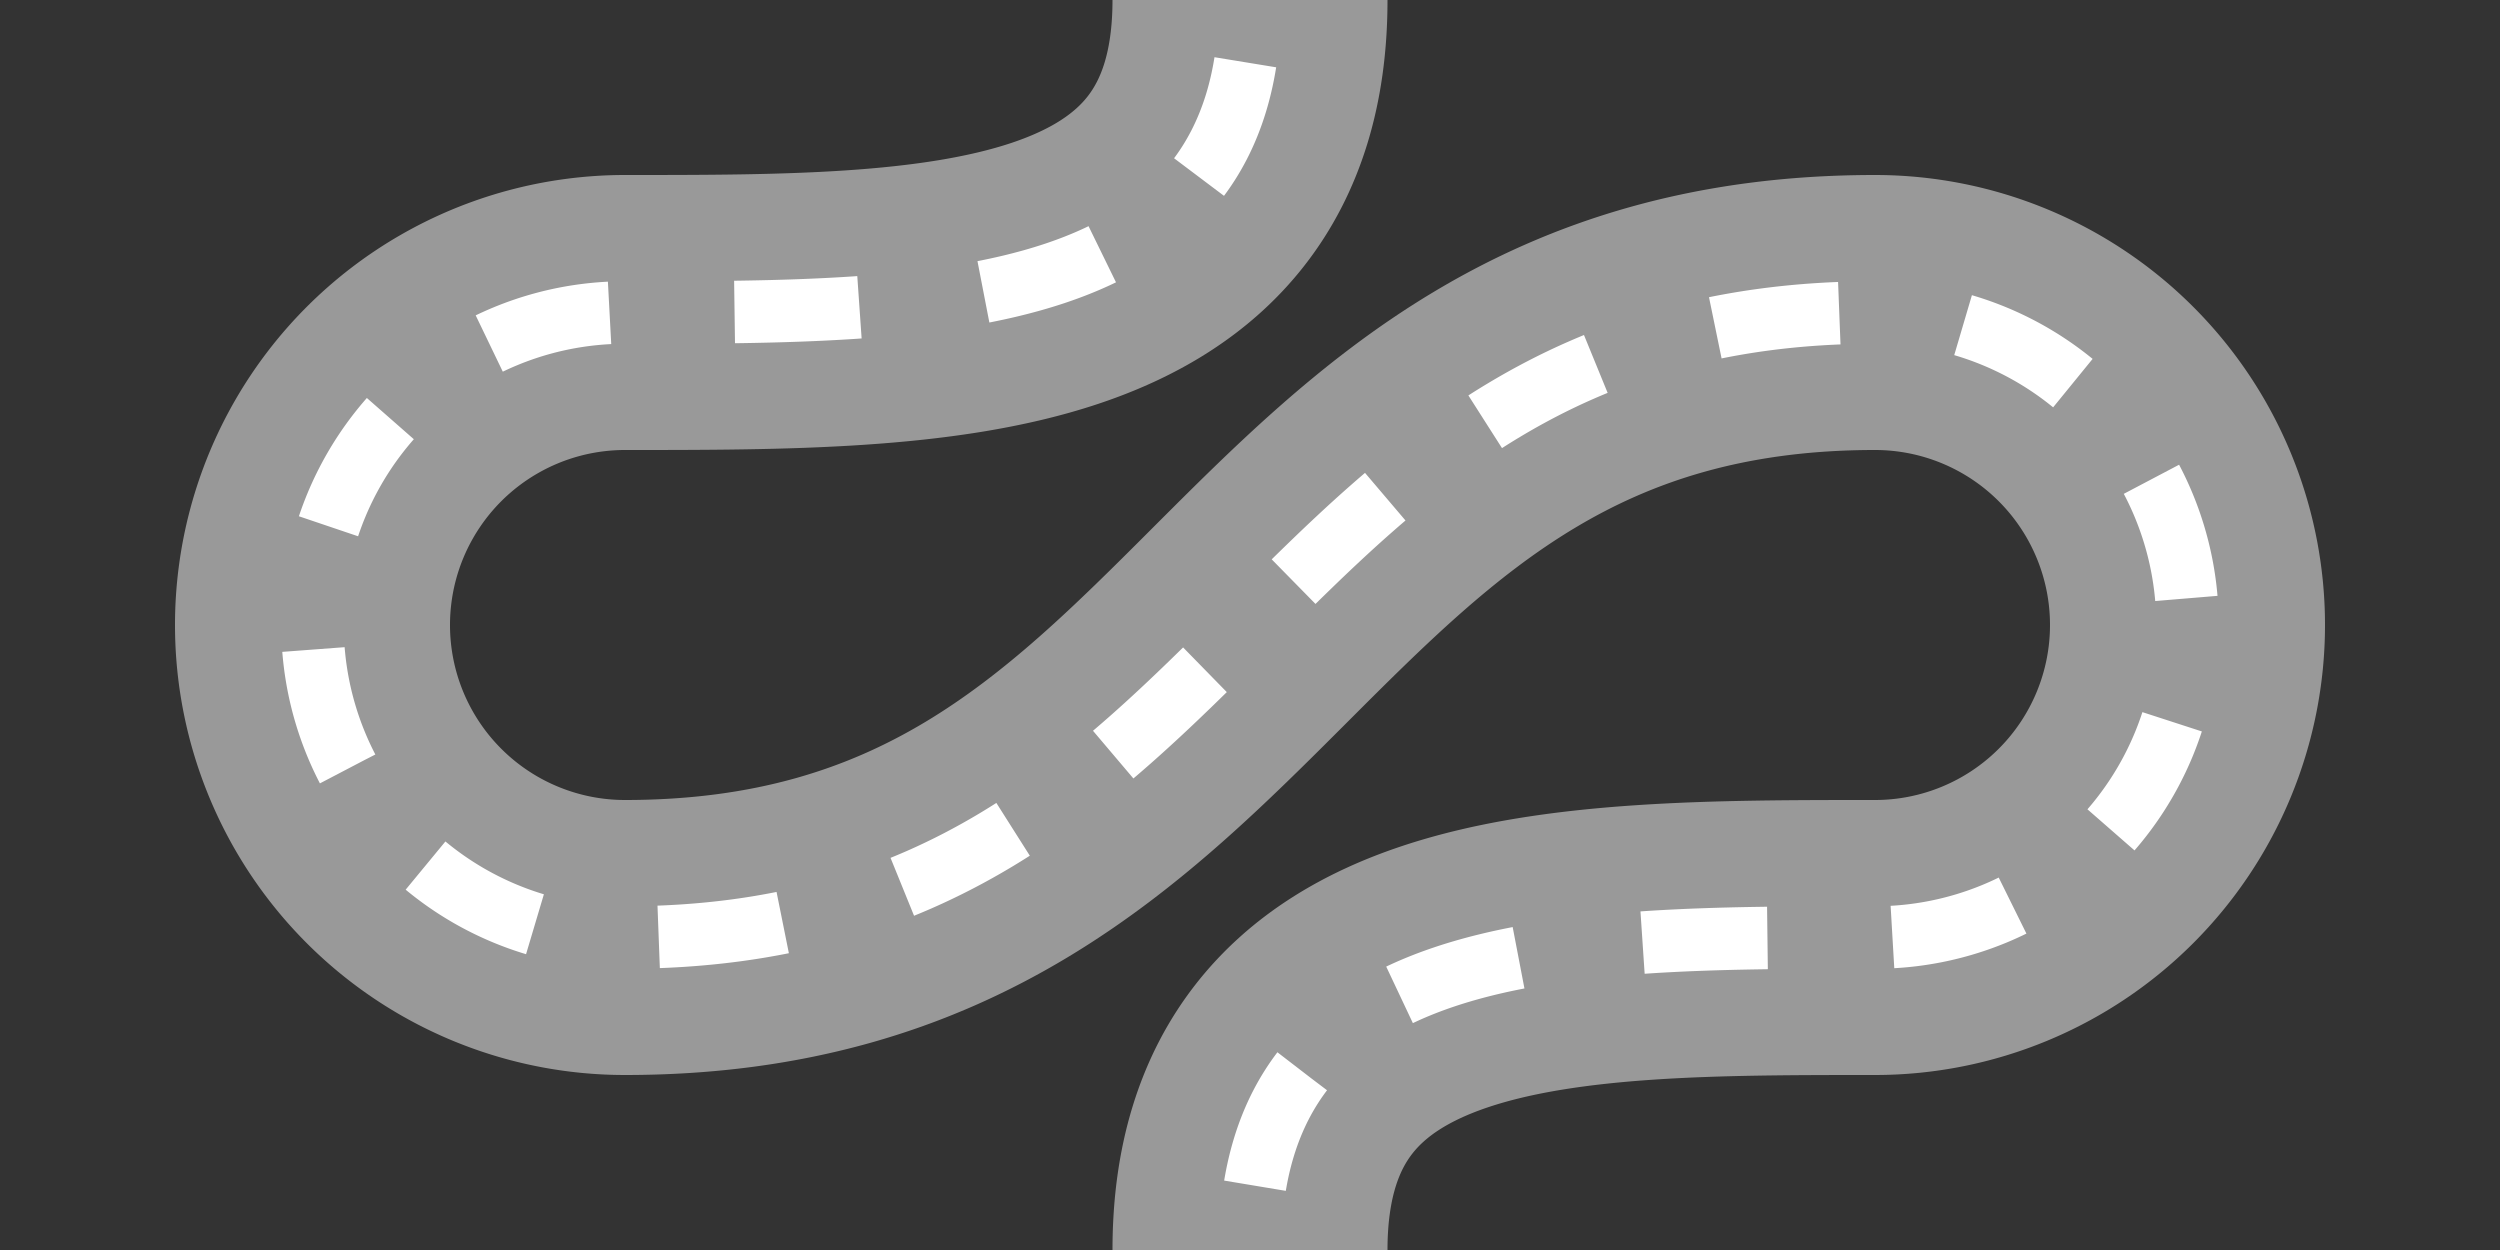
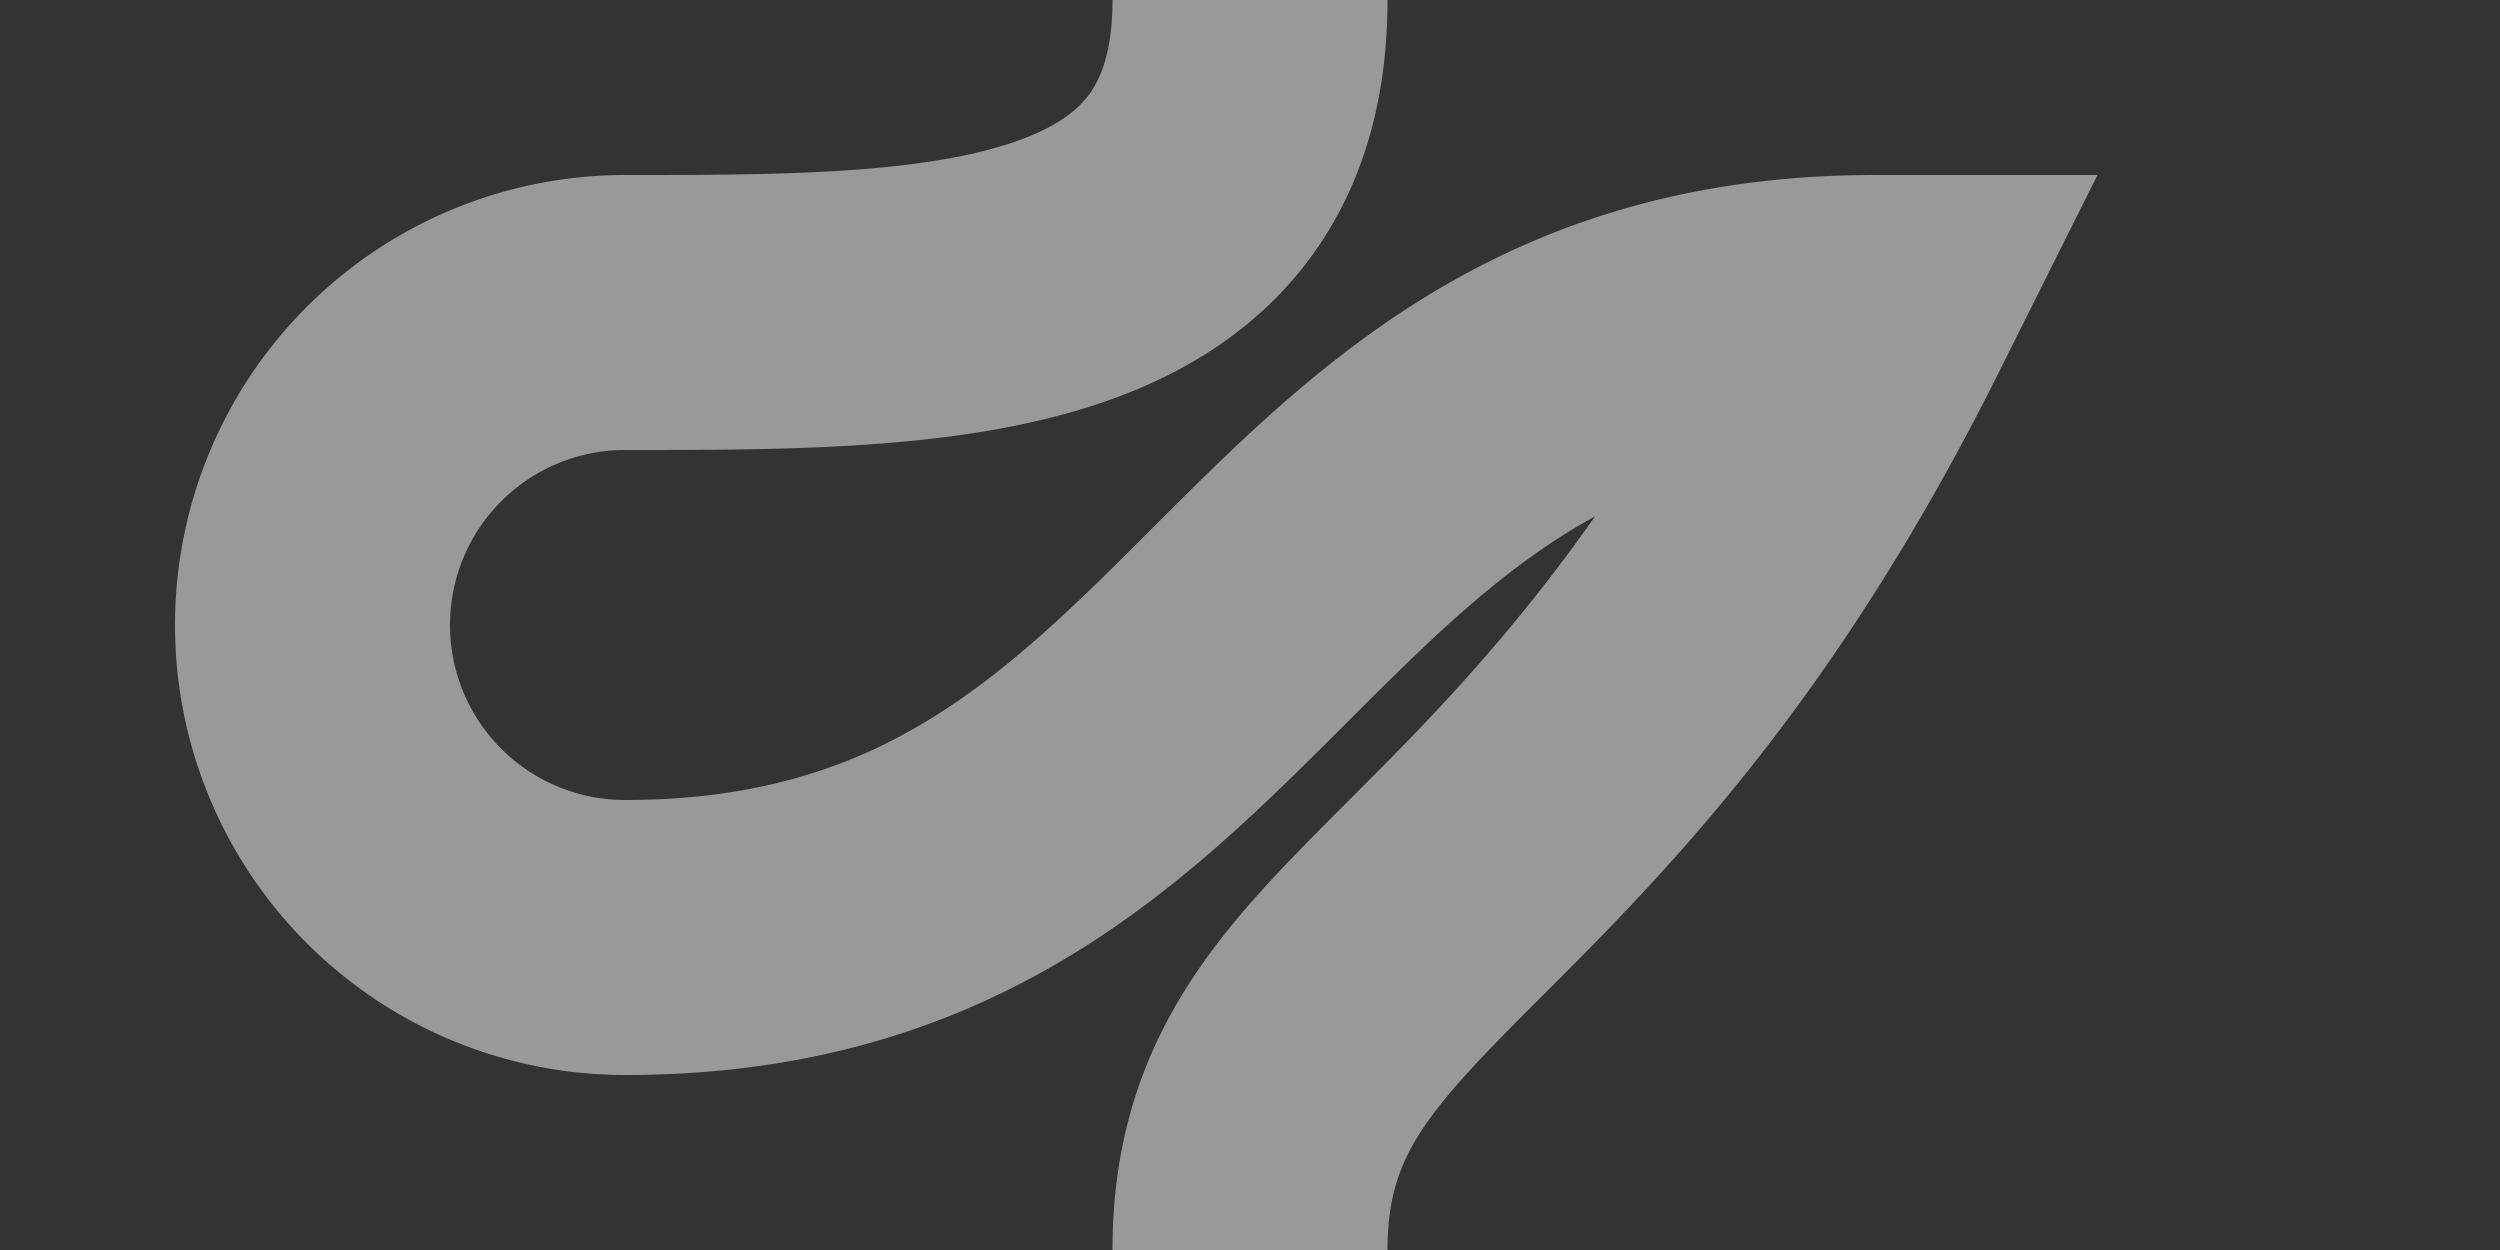
<svg xmlns="http://www.w3.org/2000/svg" width="1000" height="500">
  <rect width="100%" height="100%" fill="#333333" stroke="none" />
  <title>bRP2-8r</title>
  <g fill="none">
-     <path d="M 500,0 C 500,125 375,125 250,125 A 125 125 1 0 0 250,375 C 500,375 500,125 750,125 A 125 125 1 0 1 750,375 C 625,375 500,375 500,500" stroke="#999999" stroke-width="110" />
-     <path d="M 500,0 C 500,125 375,125 250,125 A 125 125 1 0 0 250,375 C 500,375 500,125 750,125 A 125 125 1 0 1 750,375 C 625,375 500,375 500,500" stroke="white" stroke-width="25" stroke-dasharray="50" stroke-dashoffset="75" />
+     <path d="M 500,0 C 500,125 375,125 250,125 A 125 125 1 0 0 250,375 C 500,375 500,125 750,125 C 625,375 500,375 500,500" stroke="#999999" stroke-width="110" />
  </g>
</svg>